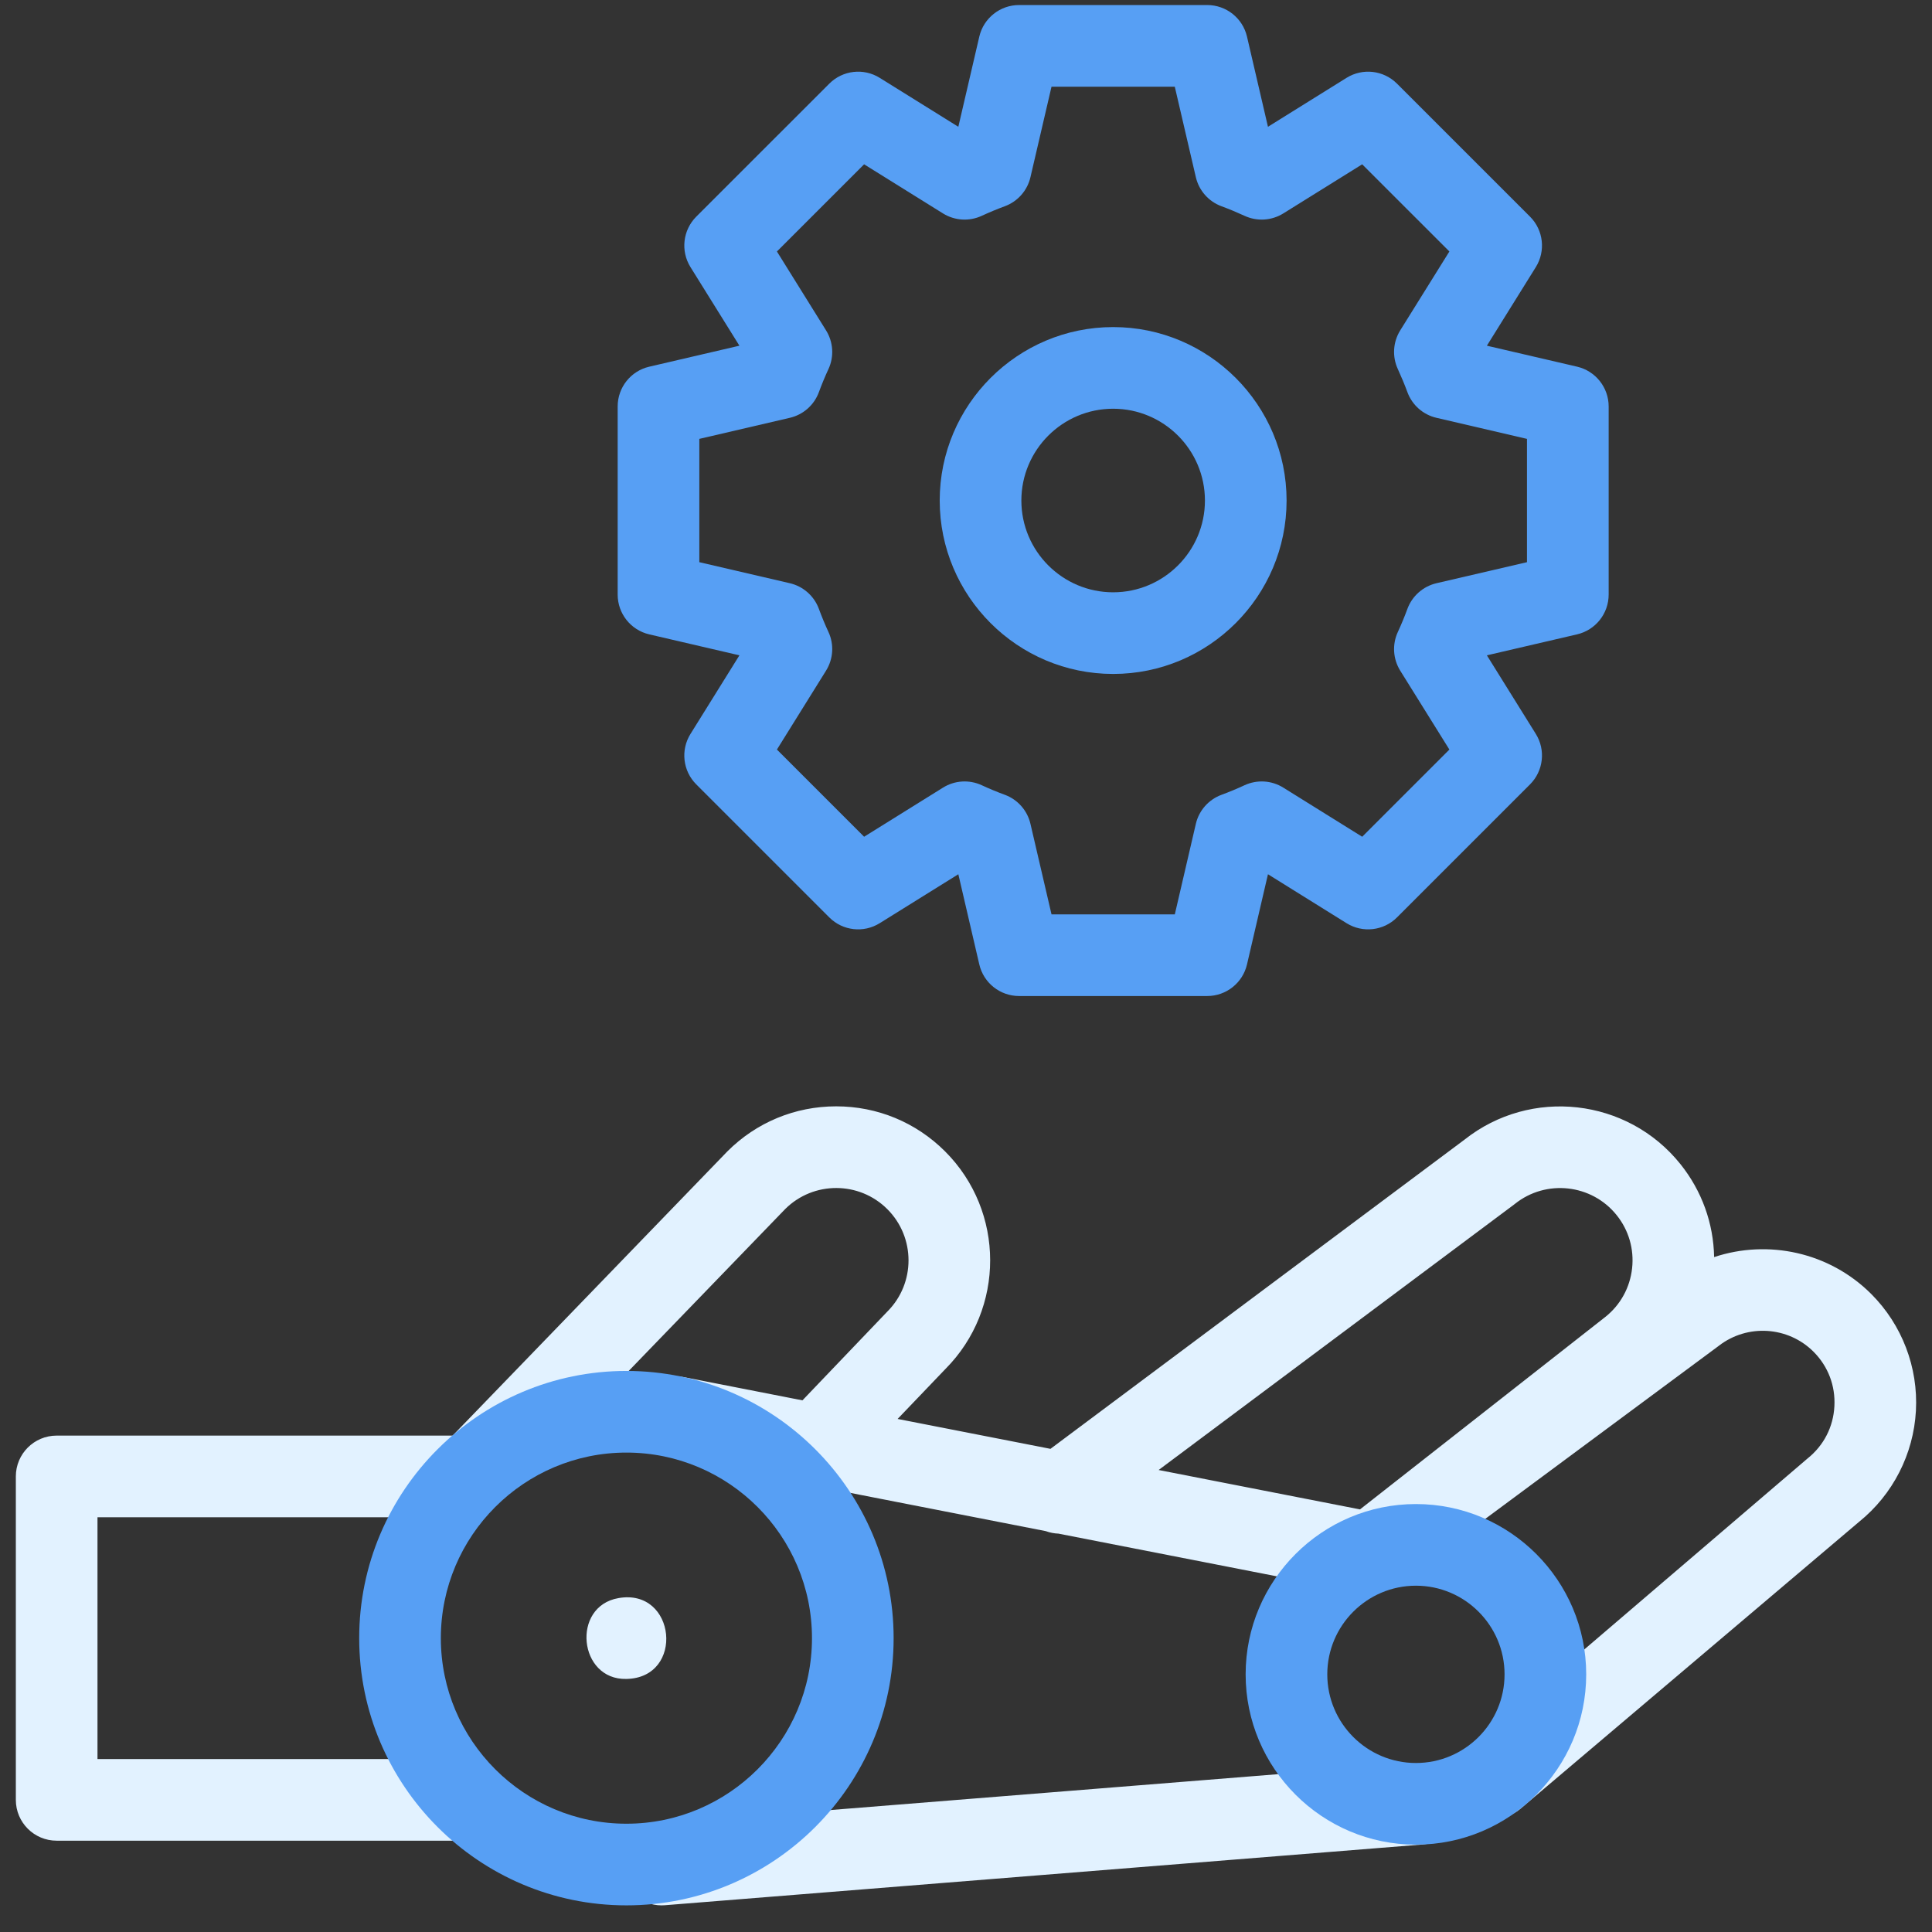
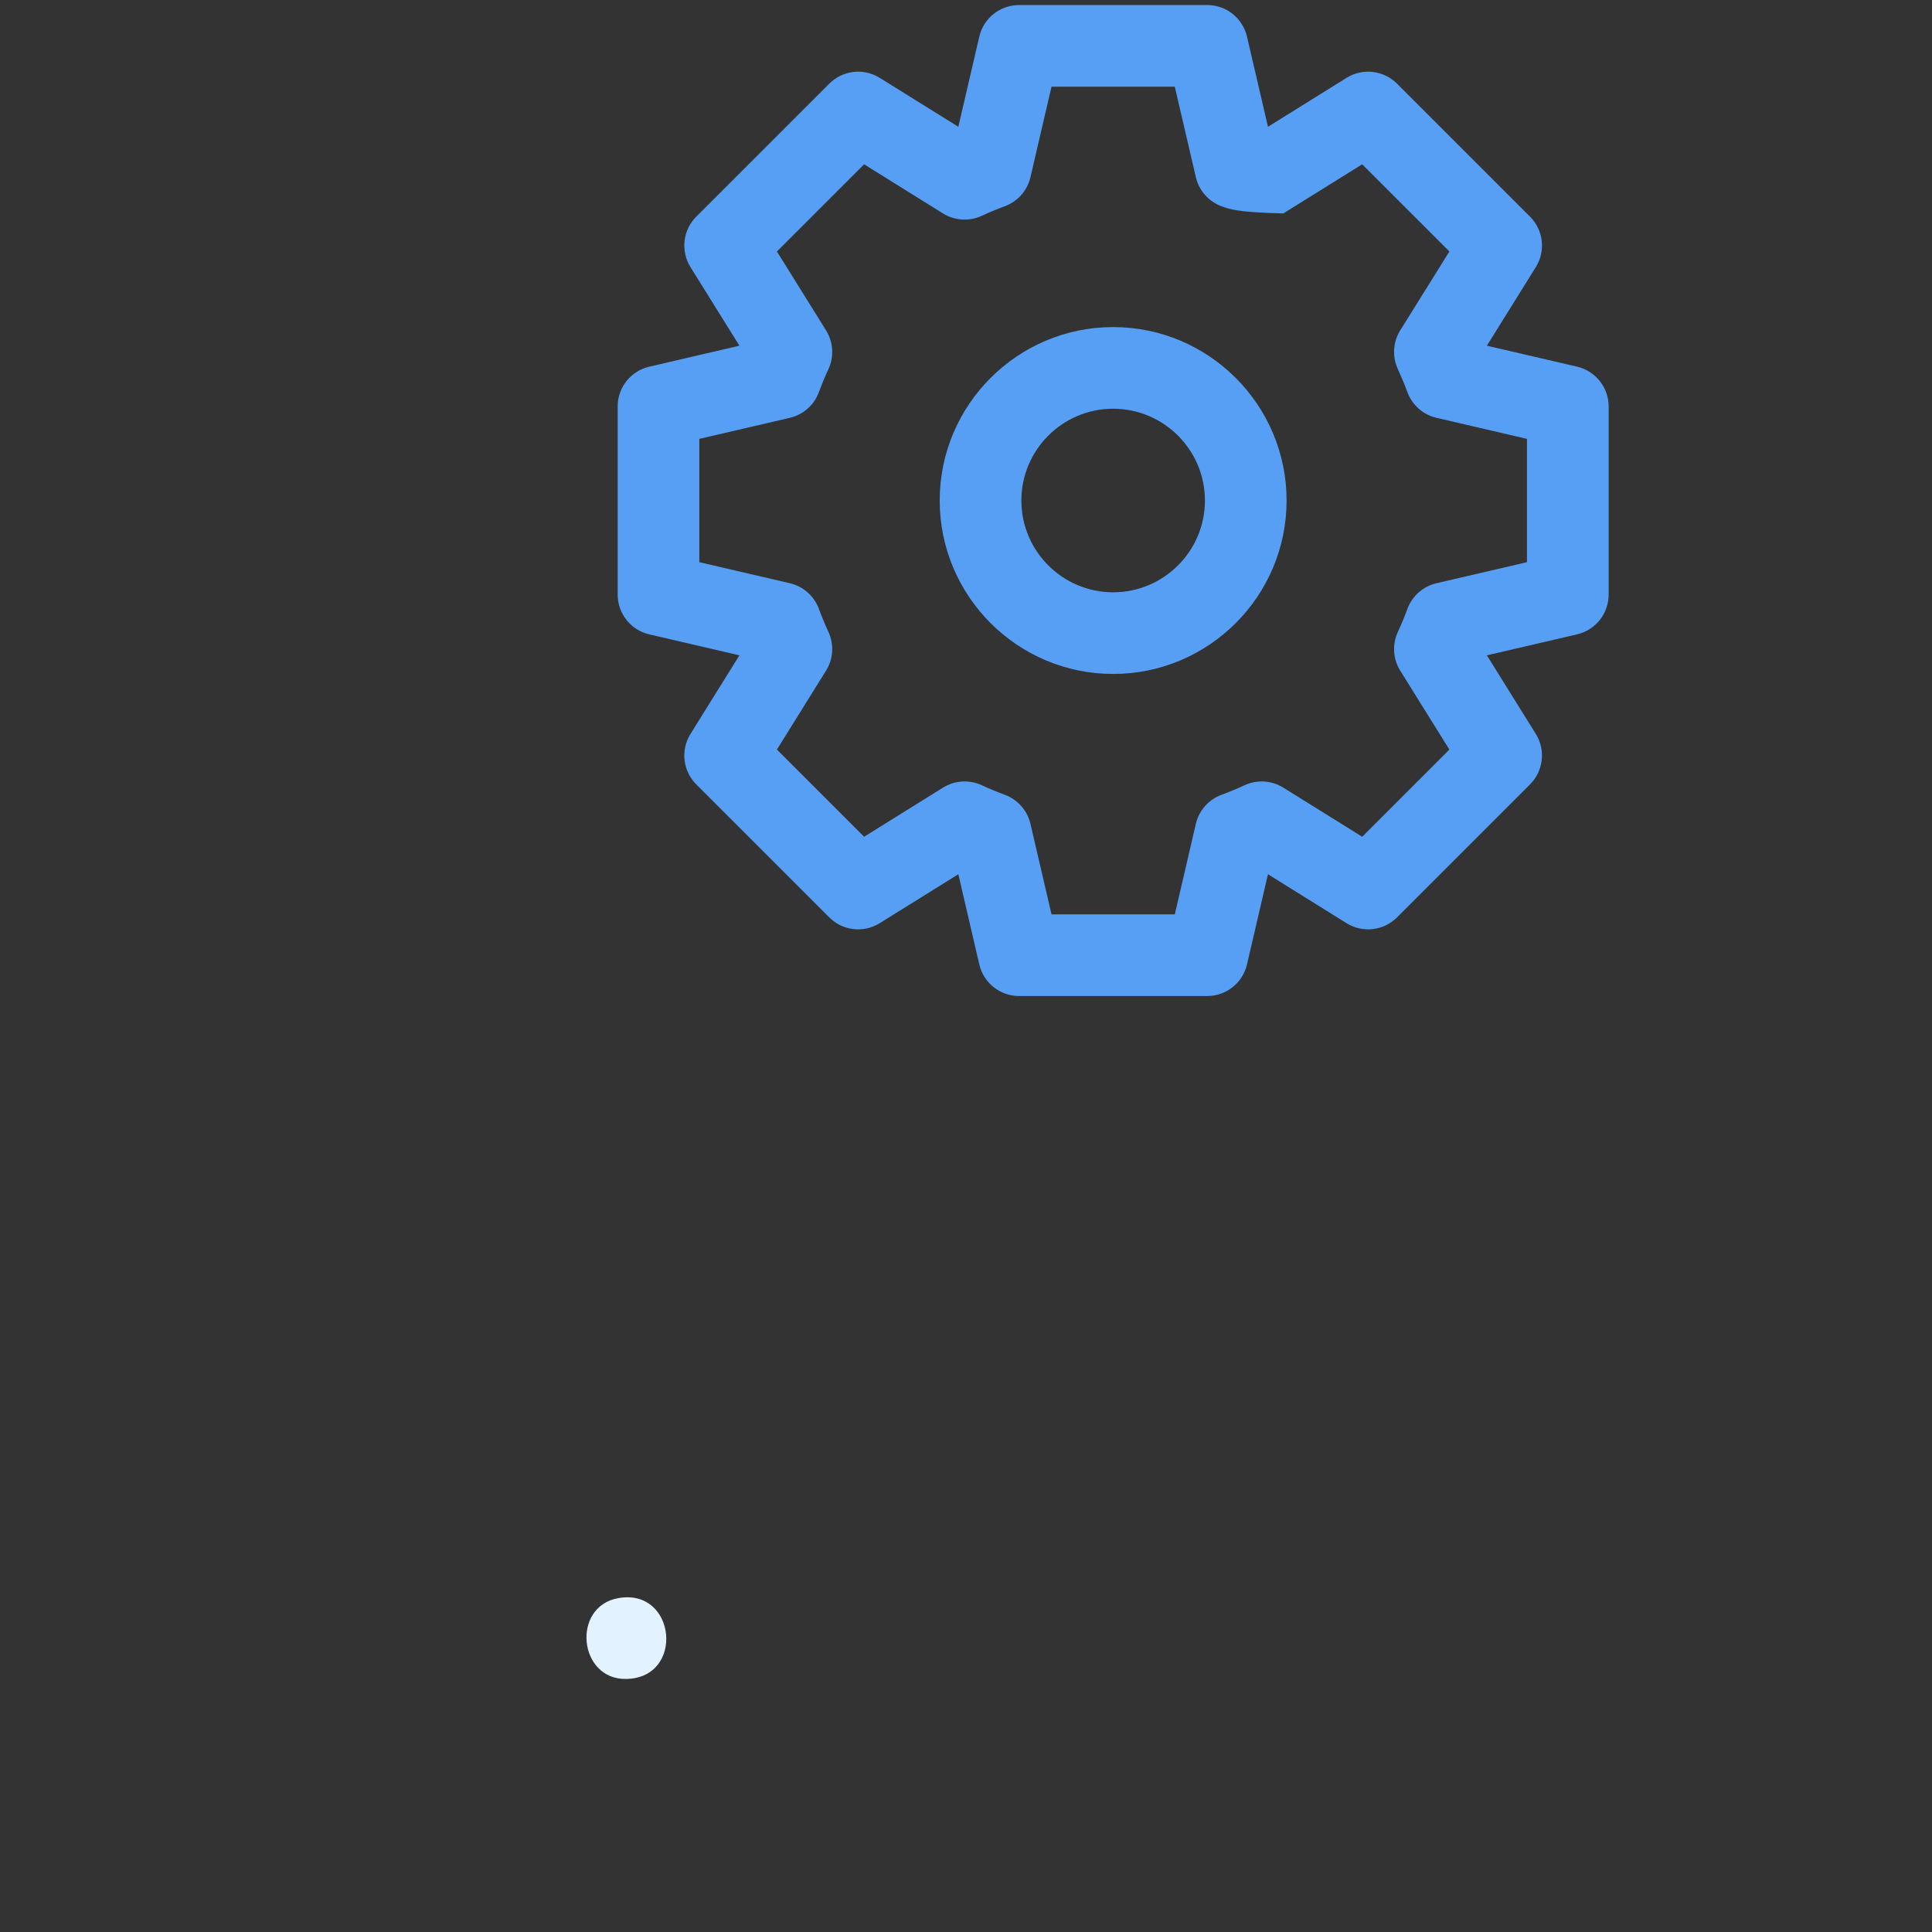
<svg xmlns="http://www.w3.org/2000/svg" width="61" height="61" viewBox="0 0 61 61" fill="none">
  <rect x="0" y="0" width="61" height="61" fill="#333333" stroke="none" />
  <g id="Group">
    <g id="Group_2">
      <g id="Group_3">
        <path id="Vector" d="M19.778 53.01C18.263 53.048 18.033 50.717 19.526 50.458C21.35 50.133 21.629 52.975 19.778 53.01Z" fill="#E2F2FF" />
      </g>
      <g id="Group_4">
-         <path id="Vector_2" d="M43.893 55.733L20.785 57.585C20.076 57.642 19.547 58.263 19.603 58.973C19.657 59.648 20.222 60.159 20.887 60.159C20.921 60.159 20.956 60.158 20.991 60.155L44.906 58.238C45.616 58.181 46.145 57.56 46.088 56.85C46.031 56.14 44.603 55.676 43.893 55.733Z" fill="#E2F2FF" />
-         <path id="Vector_3" d="M59.081 40.855C57.756 39.531 55.82 39.125 54.121 39.691C54.101 38.623 53.733 37.599 53.056 36.754C51.384 34.668 48.33 34.325 46.238 35.984L33.167 45.745L28.341 44.801L29.852 43.222C31.737 41.325 31.733 38.248 29.841 36.355C28.923 35.437 27.702 34.931 26.402 34.931C25.103 34.931 23.882 35.437 22.964 36.355C22.959 36.36 22.954 36.365 22.949 36.371L14.321 45.297C14.312 45.306 14.304 45.317 14.295 45.327H1.789C1.077 45.327 0.5 45.904 0.5 46.616V56.828C0.5 57.54 1.077 58.117 1.789 58.117H14.776C15.488 58.117 15.215 57.51 15.215 56.798C15.215 56.086 15.488 55.539 14.776 55.539H3.078V47.905H14.776C15.222 47.905 15.188 47.325 15.419 46.981C15.538 46.919 16.42 46.835 16.518 46.733L24.794 38.171C25.685 37.287 27.129 37.289 28.017 38.178C28.908 39.069 28.908 40.519 28.017 41.41C28.011 41.417 28.004 41.423 27.997 41.431L25.336 44.214L21.582 43.479C20.884 43.343 20.206 43.798 20.07 44.497C19.933 45.195 20.667 45.156 21.366 45.292L25.379 46.849C25.478 46.88 25.58 46.901 25.683 46.908L33.018 48.343C33.147 48.39 33.282 48.417 33.419 48.422C33.419 48.422 43.018 50.3 43.025 50.301C43.322 50.359 43.456 50.03 43.719 49.883C43.767 49.856 43.996 50.104 44.04 50.072L54.25 42.506C54.257 42.501 54.264 42.495 54.271 42.49C55.171 41.794 56.455 41.876 57.259 42.678C57.72 43.14 57.954 43.753 57.918 44.404C57.883 45.056 57.582 45.64 57.072 46.048C57.063 46.055 57.054 46.063 57.045 46.071L47.139 54.545C46.596 55.006 45.728 56.416 46.188 56.959C46.443 57.26 46.806 57.415 47.172 57.415C47.466 57.415 47.762 57.314 48.005 57.109L58.699 48.048C59.764 47.188 60.417 45.913 60.492 44.546C60.568 43.173 60.054 41.828 59.081 40.855ZM47.796 38.038C47.808 38.029 47.819 38.021 47.831 38.011C48.814 37.224 50.256 37.383 51.044 38.367C51.425 38.842 51.598 39.438 51.531 40.045C51.464 40.651 51.167 41.193 50.695 41.573L42.94 47.657L36.582 46.413L47.796 38.038Z" fill="#E2F2FF" />
-       </g>
+         </g>
      <g id="Group_5">
-         <path id="Vector_4" d="M19.778 60.159C15.126 60.159 11.341 56.374 11.341 51.722C11.341 47.069 15.126 43.285 19.778 43.285C24.43 43.285 28.215 47.069 28.215 51.722C28.215 56.374 24.43 60.159 19.778 60.159ZM19.778 45.863C16.547 45.863 13.919 48.491 13.919 51.722C13.919 54.952 16.547 57.581 19.778 57.581C23.009 57.581 25.637 54.952 25.637 51.722C25.637 48.491 23.009 45.863 19.778 45.863Z" fill="#579FF4" />
-       </g>
+         </g>
      <g id="Group_6">
-         <path id="Vector_5" d="M44.706 58.242C41.741 58.242 39.329 55.83 39.329 52.865C39.329 49.9 41.741 47.488 44.706 47.488C47.67 47.488 50.082 49.9 50.082 52.865C50.082 55.83 47.67 58.242 44.706 58.242ZM44.706 50.066C43.162 50.066 41.907 51.322 41.907 52.865C41.907 54.408 43.162 55.664 44.706 55.664C46.249 55.664 47.504 54.408 47.504 52.865C47.504 51.322 46.249 50.066 44.706 50.066Z" fill="#579FF4" />
-       </g>
+         </g>
    </g>
    <g id="Group_7">
      <g id="Group_8">
-         <path id="Vector_6" d="M38.116 31.448H32.176C31.576 31.448 31.056 31.035 30.92 30.451L30.258 27.603L27.776 29.148C27.268 29.465 26.608 29.39 26.184 28.966L21.983 24.765C21.559 24.341 21.484 23.681 21.801 23.173L23.346 20.691L20.498 20.029C19.915 19.893 19.502 19.373 19.502 18.773V12.833C19.502 12.234 19.915 11.713 20.498 11.578L23.346 10.915L21.801 8.434C21.484 7.925 21.56 7.265 21.983 6.841L26.184 2.641C26.608 2.217 27.268 2.141 27.776 2.458L30.258 4.003L30.92 1.156C31.056 0.572 31.576 0.159 32.176 0.159H38.116C38.715 0.159 39.236 0.572 39.372 1.156L40.034 4.003L42.515 2.458C43.024 2.141 43.684 2.217 44.108 2.641L48.309 6.841C48.732 7.265 48.808 7.925 48.491 8.434L46.946 10.915L49.794 11.577C50.377 11.713 50.791 12.234 50.791 12.833V18.773C50.791 19.373 50.377 19.893 49.794 20.029L46.946 20.691L48.491 23.172C48.808 23.681 48.732 24.341 48.309 24.765L44.108 28.966C43.684 29.39 43.024 29.465 42.515 29.148L40.034 27.603L39.372 30.451C39.236 31.035 38.715 31.448 38.116 31.448ZM33.2 28.87H37.093L37.757 26.012C37.855 25.59 38.16 25.245 38.567 25.095C38.809 25.006 39.054 24.904 39.295 24.792C39.69 24.61 40.149 24.638 40.518 24.868L43.009 26.419L45.762 23.666L44.21 21.175C43.981 20.806 43.952 20.347 44.135 19.953C44.247 19.711 44.348 19.466 44.437 19.224C44.587 18.817 44.932 18.513 45.355 18.414L48.212 17.75V13.857L45.355 13.192C44.932 13.094 44.587 12.79 44.437 12.382C44.348 12.141 44.246 11.896 44.135 11.654C43.952 11.26 43.981 10.8 44.21 10.431L45.762 7.94L43.009 5.188L40.518 6.739C40.149 6.968 39.689 6.997 39.295 6.814C39.053 6.703 38.809 6.601 38.567 6.512C38.16 6.362 37.855 6.017 37.757 5.594L37.092 2.737H33.2L32.535 5.594C32.437 6.017 32.132 6.362 31.725 6.512C31.483 6.601 31.238 6.703 30.997 6.814C30.602 6.997 30.143 6.968 29.774 6.739L27.283 5.188L24.53 7.94L26.081 10.431C26.311 10.8 26.34 11.26 26.157 11.654C26.045 11.895 25.944 12.14 25.855 12.382C25.705 12.79 25.36 13.094 24.937 13.192L22.08 13.857V17.75L24.937 18.414C25.36 18.512 25.705 18.817 25.855 19.224C25.944 19.466 26.045 19.711 26.157 19.953C26.34 20.347 26.311 20.806 26.081 21.175L24.53 23.666L27.283 26.419L29.774 24.868C30.143 24.638 30.602 24.61 30.997 24.792C31.238 24.904 31.483 25.005 31.725 25.094C32.132 25.244 32.437 25.589 32.535 26.012L33.2 28.87Z" fill="#579FF4" />
+         <path id="Vector_6" d="M38.116 31.448H32.176C31.576 31.448 31.056 31.035 30.92 30.451L30.258 27.603L27.776 29.148C27.268 29.465 26.608 29.39 26.184 28.966L21.983 24.765C21.559 24.341 21.484 23.681 21.801 23.173L23.346 20.691L20.498 20.029C19.915 19.893 19.502 19.373 19.502 18.773V12.833C19.502 12.234 19.915 11.713 20.498 11.578L23.346 10.915L21.801 8.434C21.484 7.925 21.56 7.265 21.983 6.841L26.184 2.641C26.608 2.217 27.268 2.141 27.776 2.458L30.258 4.003L30.92 1.156C31.056 0.572 31.576 0.159 32.176 0.159H38.116C38.715 0.159 39.236 0.572 39.372 1.156L40.034 4.003L42.515 2.458C43.024 2.141 43.684 2.217 44.108 2.641L48.309 6.841C48.732 7.265 48.808 7.925 48.491 8.434L46.946 10.915L49.794 11.577C50.377 11.713 50.791 12.234 50.791 12.833V18.773C50.791 19.373 50.377 19.893 49.794 20.029L46.946 20.691L48.491 23.172C48.808 23.681 48.732 24.341 48.309 24.765L44.108 28.966C43.684 29.39 43.024 29.465 42.515 29.148L40.034 27.603L39.372 30.451C39.236 31.035 38.715 31.448 38.116 31.448ZM33.2 28.87H37.093L37.757 26.012C37.855 25.59 38.16 25.245 38.567 25.095C38.809 25.006 39.054 24.904 39.295 24.792C39.69 24.61 40.149 24.638 40.518 24.868L43.009 26.419L45.762 23.666L44.21 21.175C43.981 20.806 43.952 20.347 44.135 19.953C44.247 19.711 44.348 19.466 44.437 19.224C44.587 18.817 44.932 18.513 45.355 18.414L48.212 17.75V13.857L45.355 13.192C44.932 13.094 44.587 12.79 44.437 12.382C44.348 12.141 44.246 11.896 44.135 11.654C43.952 11.26 43.981 10.8 44.21 10.431L45.762 7.94L43.009 5.188L40.518 6.739C39.053 6.703 38.809 6.601 38.567 6.512C38.16 6.362 37.855 6.017 37.757 5.594L37.092 2.737H33.2L32.535 5.594C32.437 6.017 32.132 6.362 31.725 6.512C31.483 6.601 31.238 6.703 30.997 6.814C30.602 6.997 30.143 6.968 29.774 6.739L27.283 5.188L24.53 7.94L26.081 10.431C26.311 10.8 26.34 11.26 26.157 11.654C26.045 11.895 25.944 12.14 25.855 12.382C25.705 12.79 25.36 13.094 24.937 13.192L22.08 13.857V17.75L24.937 18.414C25.36 18.512 25.705 18.817 25.855 19.224C25.944 19.466 26.045 19.711 26.157 19.953C26.34 20.347 26.311 20.806 26.081 21.175L24.53 23.666L27.283 26.419L29.774 24.868C30.143 24.638 30.602 24.61 30.997 24.792C31.238 24.904 31.483 25.005 31.725 25.094C32.132 25.244 32.437 25.589 32.535 26.012L33.2 28.87Z" fill="#579FF4" />
      </g>
      <g id="Group_9">
        <path id="Vector_7" d="M35.146 21.279C32.127 21.279 29.67 18.823 29.67 15.803C29.67 12.784 32.127 10.327 35.146 10.327C38.166 10.327 40.622 12.784 40.622 15.803C40.622 18.823 38.166 21.279 35.146 21.279ZM35.146 12.905C33.548 12.905 32.248 14.205 32.248 15.803C32.248 17.401 33.548 18.701 35.146 18.701C36.744 18.701 38.044 17.401 38.044 15.803C38.044 14.205 36.744 12.905 35.146 12.905Z" fill="#579FF4" />
      </g>
    </g>
  </g>
</svg>